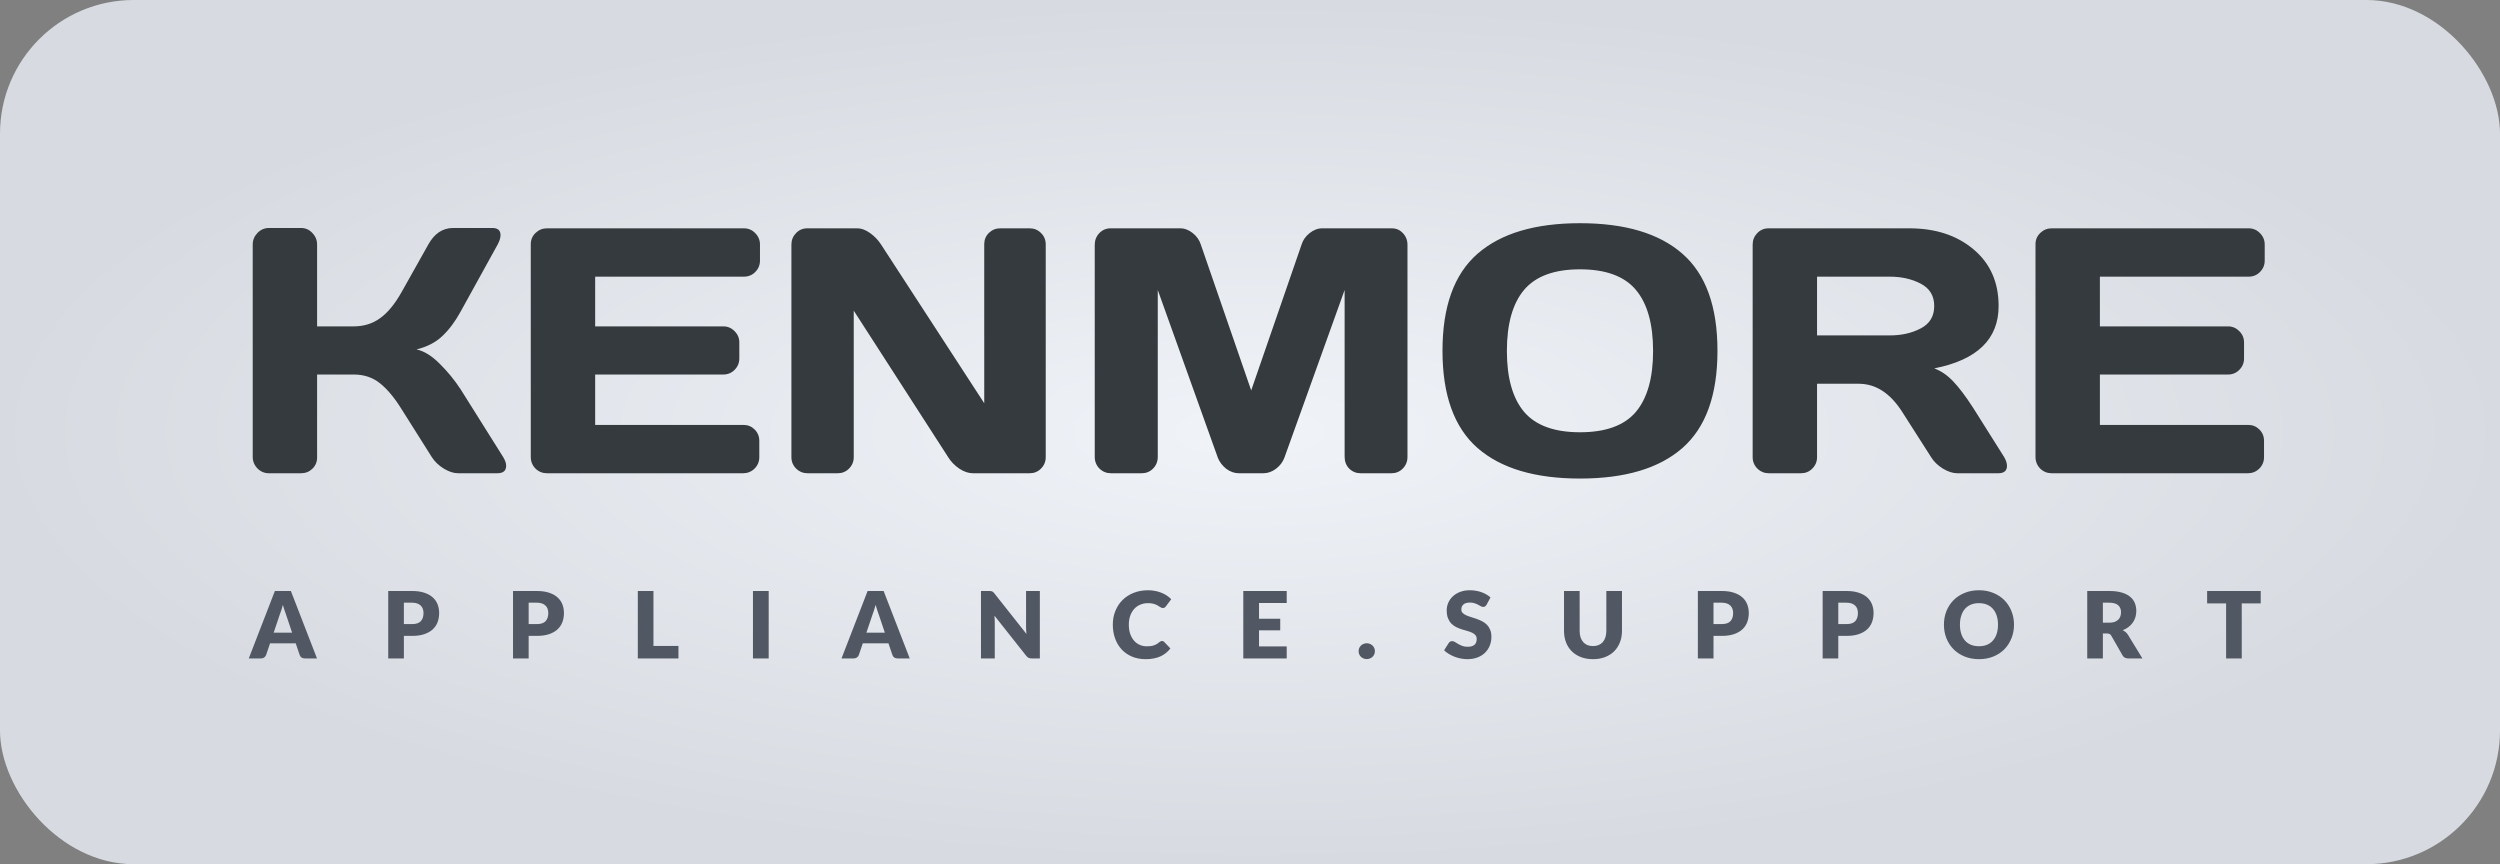
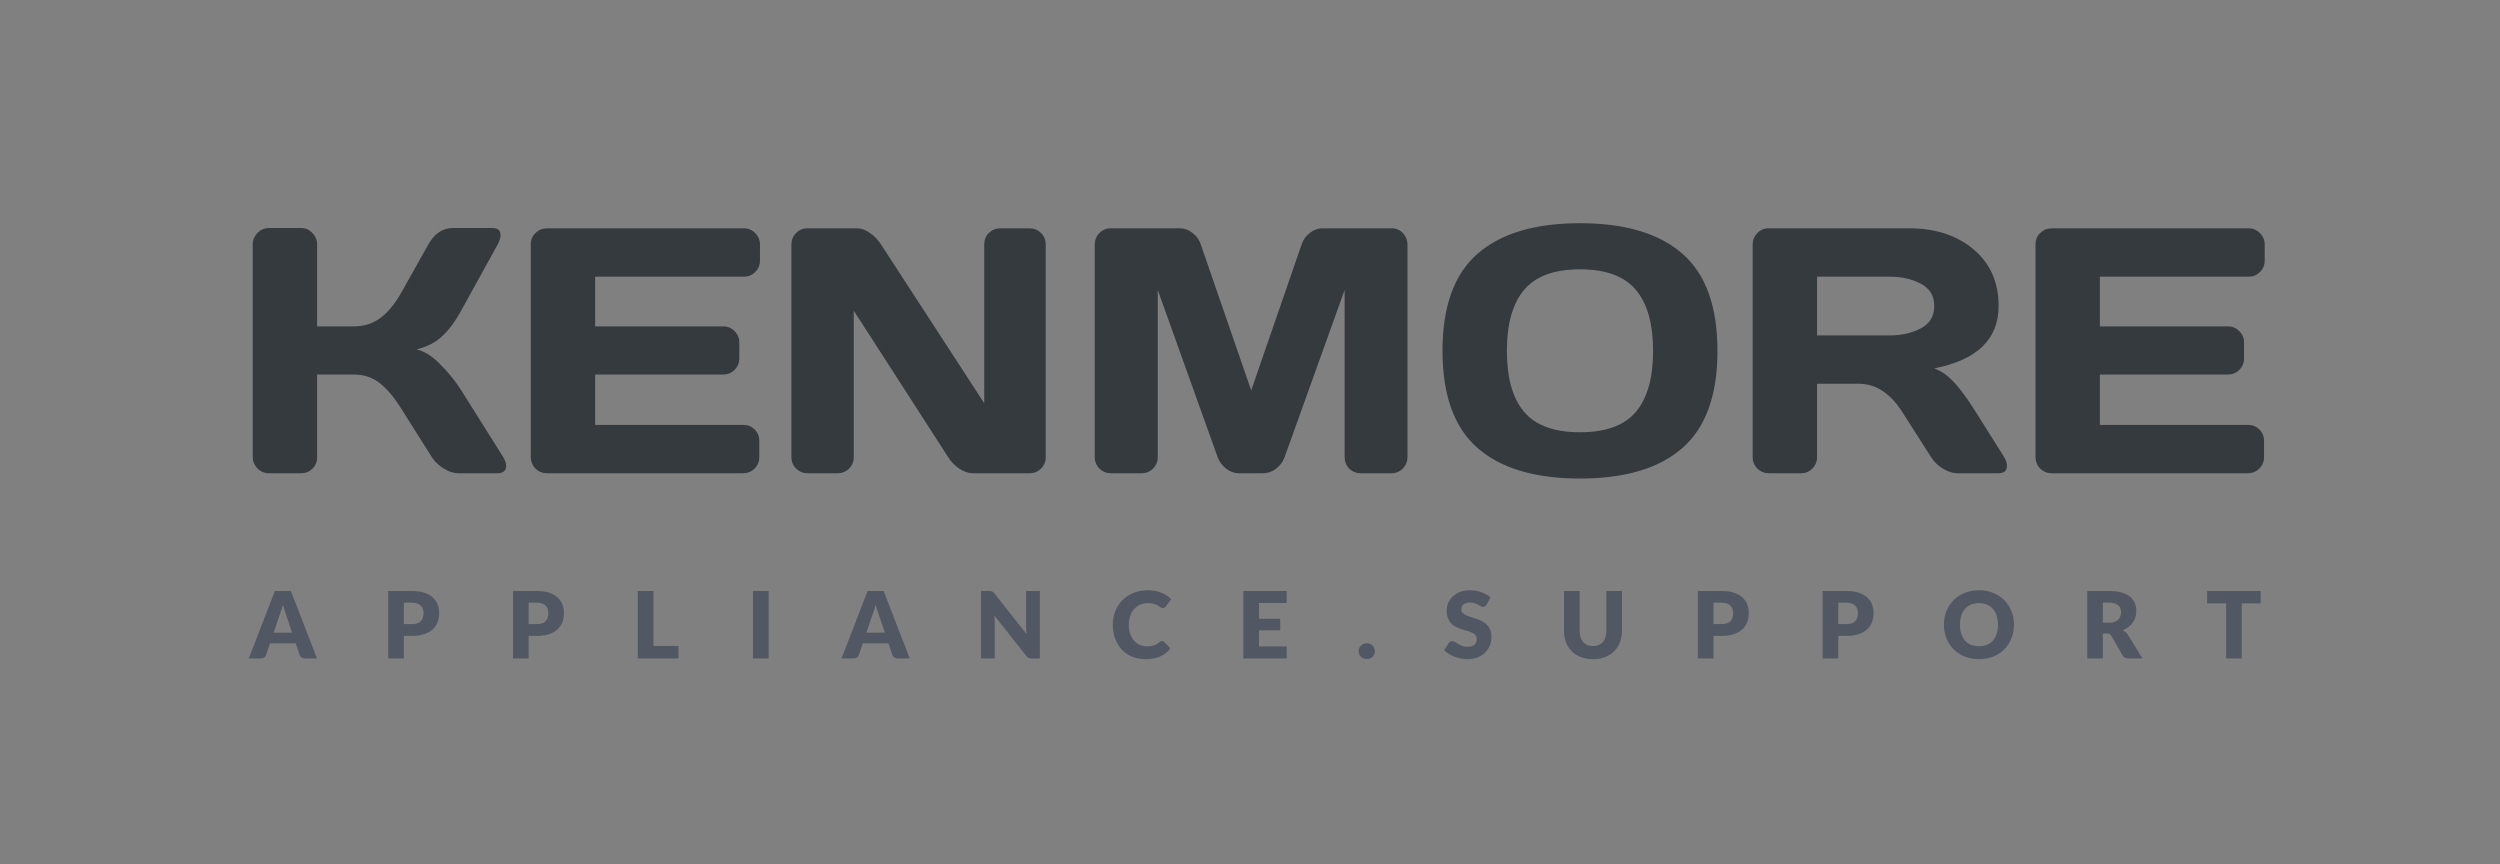
<svg xmlns="http://www.w3.org/2000/svg" width="243" height="84" viewBox="0 0 243 84" fill="none">
  <rect x="0" y="0" width="243" height="84" fill="#808080" stroke="none" />
-   <rect width="243" height="84" rx="13" fill="url(#paint0_radial_675_68)" />
  <path d="M49.2 45.27C49.2 45.757 48.912 46 48.337 46H44.535C44.103 46 43.639 45.851 43.141 45.552C42.643 45.242 42.255 44.871 41.978 44.44L39.057 39.808C38.359 38.679 37.657 37.832 36.948 37.268C36.24 36.692 35.388 36.404 34.392 36.404H30.822V44.473C30.822 44.904 30.667 45.27 30.357 45.568C30.059 45.856 29.693 46 29.262 46H26.141C25.709 46 25.338 45.845 25.028 45.535C24.718 45.214 24.564 44.838 24.564 44.406V23.77C24.564 23.339 24.718 22.963 25.028 22.642C25.338 22.321 25.709 22.16 26.141 22.16H29.262C29.693 22.16 30.059 22.321 30.357 22.642C30.667 22.963 30.822 23.339 30.822 23.77V31.723H34.392C35.366 31.723 36.218 31.457 36.948 30.926C37.69 30.395 38.393 29.537 39.057 28.352L41.63 23.77C42.217 22.708 43.013 22.171 44.02 22.16H47.855C48.387 22.16 48.652 22.393 48.652 22.857C48.652 23.112 48.558 23.416 48.37 23.77L44.768 30.295C44.247 31.247 43.661 32.033 43.008 32.652C42.366 33.272 41.525 33.709 40.484 33.964C41.215 34.119 41.962 34.578 42.726 35.342C43.5 36.105 44.181 36.935 44.768 37.832L48.918 44.44C49.106 44.76 49.2 45.037 49.2 45.27ZM51.591 44.406V23.737C51.591 23.306 51.746 22.94 52.056 22.642C52.366 22.343 52.736 22.193 53.168 22.193H72.31C72.741 22.193 73.106 22.348 73.405 22.658C73.715 22.968 73.87 23.339 73.87 23.77V25.331C73.87 25.763 73.715 26.134 73.405 26.443C73.106 26.742 72.741 26.892 72.31 26.892H57.85V31.723H70.301C70.732 31.723 71.098 31.878 71.397 32.188C71.706 32.486 71.861 32.852 71.861 33.283V34.844C71.861 35.275 71.706 35.646 71.397 35.956C71.098 36.255 70.732 36.404 70.301 36.404H57.85V41.302H72.276C72.697 41.302 73.057 41.451 73.356 41.75C73.654 42.049 73.804 42.414 73.804 42.846V44.44C73.804 44.871 73.649 45.242 73.339 45.552C73.029 45.851 72.658 46 72.227 46H53.168C52.736 46 52.366 45.851 52.056 45.552C51.746 45.242 51.591 44.86 51.591 44.406ZM76.925 44.44V23.77C76.925 23.339 77.074 22.968 77.373 22.658C77.672 22.348 78.037 22.193 78.469 22.193H83.35C83.737 22.193 84.147 22.348 84.578 22.658C85.01 22.968 85.364 23.339 85.641 23.77L95.668 39.193V23.737C95.668 23.306 95.817 22.94 96.116 22.642C96.426 22.343 96.797 22.193 97.228 22.193H100.084C100.516 22.193 100.881 22.343 101.18 22.642C101.49 22.94 101.645 23.317 101.645 23.77V44.44C101.645 44.871 101.49 45.242 101.18 45.552C100.881 45.851 100.516 46 100.084 46H94.572C94.141 46 93.698 45.851 93.244 45.552C92.79 45.242 92.431 44.871 92.165 44.44L82.984 30.195V44.44C82.984 44.871 82.829 45.242 82.519 45.552C82.221 45.851 81.856 46 81.424 46H78.502C78.07 46 77.7 45.851 77.39 45.552C77.08 45.242 76.925 44.871 76.925 44.44ZM106.409 44.406V23.804C106.409 23.35 106.559 22.968 106.857 22.658C107.156 22.348 107.521 22.193 107.953 22.193H114.71C115.142 22.193 115.551 22.348 115.938 22.658C116.326 22.968 116.586 23.339 116.719 23.77L121.616 37.948L126.514 23.77C126.646 23.339 126.907 22.968 127.294 22.658C127.681 22.348 128.091 22.193 128.522 22.193H135.279C135.711 22.193 136.071 22.348 136.358 22.658C136.657 22.968 136.807 23.35 136.807 23.804V44.406C136.807 44.86 136.652 45.242 136.342 45.552C136.043 45.851 135.678 46 135.246 46H132.258C131.826 46 131.455 45.851 131.146 45.552C130.847 45.242 130.697 44.86 130.697 44.406V28.186L124.837 44.506C124.682 44.915 124.411 45.27 124.023 45.568C123.636 45.856 123.227 46 122.795 46H120.421C119.989 46 119.58 45.856 119.192 45.568C118.816 45.27 118.545 44.915 118.379 44.506L112.535 28.186V44.406C112.535 44.86 112.38 45.242 112.07 45.552C111.771 45.851 111.406 46 110.975 46H107.986C107.555 46 107.184 45.851 106.874 45.552C106.564 45.242 106.409 44.86 106.409 44.406ZM163.535 43.543C161.277 45.524 157.957 46.515 153.574 46.515C149.202 46.515 145.882 45.524 143.613 43.543C141.344 41.551 140.21 38.402 140.21 34.097C140.21 29.791 141.344 26.648 143.613 24.667C145.882 22.686 149.202 21.695 153.574 21.695C157.957 21.695 161.277 22.686 163.535 24.667C165.804 26.648 166.938 29.791 166.938 34.097C166.938 38.402 165.804 41.551 163.535 43.543ZM159.003 28.17C157.885 26.842 156.076 26.178 153.574 26.178C151.084 26.178 149.274 26.842 148.146 28.17C147.028 29.498 146.469 31.479 146.469 34.113C146.469 36.736 147.028 38.712 148.146 40.04C149.274 41.357 151.084 42.016 153.574 42.016C156.076 42.016 157.885 41.357 159.003 40.04C160.121 38.712 160.68 36.736 160.68 34.113C160.68 31.479 160.121 29.498 159.003 28.17ZM195.078 45.286C195.078 45.762 194.796 46 194.231 46H190.247C189.826 46 189.362 45.851 188.853 45.552C188.354 45.242 187.973 44.871 187.707 44.44L184.885 40.023C183.723 38.208 182.317 37.301 180.668 37.301H176.617V44.44C176.617 44.871 176.462 45.242 176.152 45.552C175.854 45.851 175.488 46 175.057 46H171.936C171.504 46 171.133 45.851 170.823 45.552C170.513 45.242 170.358 44.871 170.358 44.44V23.77C170.358 23.339 170.508 22.968 170.807 22.658C171.105 22.348 171.471 22.193 171.902 22.193H185.599C188.133 22.193 190.208 22.874 191.824 24.235C193.451 25.597 194.265 27.434 194.265 29.747C194.265 32.968 192.178 34.988 188.006 35.807C188.67 36.05 189.284 36.471 189.849 37.068C190.413 37.655 191.061 38.513 191.791 39.642L194.812 44.44C194.99 44.749 195.078 45.032 195.078 45.286ZM176.617 32.602H183.689C184.829 32.602 185.831 32.376 186.694 31.922C187.569 31.468 188.006 30.743 188.006 29.747C188.006 28.751 187.569 28.026 186.694 27.572C185.831 27.119 184.829 26.892 183.689 26.892H176.617V32.602ZM197.851 44.406V23.737C197.851 23.306 198.006 22.94 198.315 22.642C198.625 22.343 198.996 22.193 199.428 22.193H218.569C219.001 22.193 219.366 22.348 219.665 22.658C219.975 22.968 220.13 23.339 220.13 23.77V25.331C220.13 25.763 219.975 26.134 219.665 26.443C219.366 26.742 219.001 26.892 218.569 26.892H204.109V31.723H216.561C216.992 31.723 217.357 31.878 217.656 32.188C217.966 32.486 218.121 32.852 218.121 33.283V34.844C218.121 35.275 217.966 35.646 217.656 35.956C217.357 36.255 216.992 36.404 216.561 36.404H204.109V41.302H218.536C218.957 41.302 219.316 41.451 219.615 41.75C219.914 42.049 220.063 42.414 220.063 42.846V44.44C220.063 44.871 219.909 45.242 219.599 45.552C219.289 45.851 218.918 46 218.486 46H199.428C198.996 46 198.625 45.851 198.315 45.552C198.006 45.242 197.851 44.86 197.851 44.406Z" fill="#353A3F" />
  <path d="M30.812 64H29.634C29.502 64 29.392 63.97 29.305 63.91C29.221 63.847 29.163 63.767 29.13 63.672L28.742 62.529H26.25L25.863 63.672C25.832 63.755 25.774 63.832 25.687 63.901C25.6 63.967 25.494 64 25.367 64H24.18L26.718 57.444H28.274L30.812 64ZM26.601 61.493H28.392L27.788 59.698C27.75 59.584 27.703 59.45 27.649 59.297C27.598 59.142 27.547 58.974 27.496 58.794C27.448 58.977 27.398 59.146 27.348 59.302C27.297 59.458 27.248 59.593 27.203 59.707L26.601 61.493ZM39.257 61.809V64H37.736V57.444H40.049C40.511 57.444 40.907 57.499 41.237 57.61C41.57 57.718 41.843 57.868 42.056 58.06C42.272 58.252 42.431 58.478 42.533 58.739C42.635 59.001 42.686 59.282 42.686 59.586C42.686 59.913 42.634 60.212 42.529 60.486C42.424 60.758 42.263 60.992 42.047 61.188C41.831 61.383 41.557 61.535 41.224 61.647C40.894 61.755 40.502 61.809 40.049 61.809H39.257ZM39.257 60.661H40.049C40.445 60.661 40.73 60.566 40.904 60.377C41.078 60.188 41.165 59.925 41.165 59.586C41.165 59.435 41.143 59.299 41.098 59.176C41.053 59.053 40.984 58.948 40.891 58.861C40.801 58.771 40.685 58.702 40.544 58.654C40.406 58.606 40.241 58.582 40.049 58.582H39.257V60.661ZM51.386 61.809V64H49.865V57.444H52.178C52.641 57.444 53.036 57.499 53.367 57.61C53.7 57.718 53.972 57.868 54.185 58.06C54.401 58.252 54.56 58.478 54.663 58.739C54.764 59.001 54.816 59.282 54.816 59.586C54.816 59.913 54.763 60.212 54.658 60.486C54.553 60.758 54.392 60.992 54.176 61.188C53.961 61.383 53.686 61.535 53.353 61.647C53.023 61.755 52.632 61.809 52.178 61.809H51.386ZM51.386 60.661H52.178C52.575 60.661 52.859 60.566 53.033 60.377C53.208 60.188 53.294 59.925 53.294 59.586C53.294 59.435 53.272 59.299 53.227 59.176C53.182 59.053 53.113 58.948 53.02 58.861C52.93 58.771 52.815 58.702 52.673 58.654C52.535 58.606 52.37 58.582 52.178 58.582H51.386V60.661ZM63.516 62.785H65.946V64H61.995V57.444H63.516V62.785ZM74.717 64H73.187V57.444H74.717V64ZM88.427 64H87.248C87.116 64 87.006 63.97 86.919 63.91C86.835 63.847 86.777 63.767 86.744 63.672L86.357 62.529H83.864L83.477 63.672C83.447 63.755 83.388 63.832 83.301 63.901C83.214 63.967 83.108 64 82.982 64H81.794L84.332 57.444H85.889L88.427 64ZM84.215 61.493H86.006L85.403 59.698C85.364 59.584 85.317 59.45 85.263 59.297C85.212 59.142 85.161 58.974 85.11 58.794C85.062 58.977 85.013 59.146 84.962 59.302C84.911 59.458 84.863 59.593 84.818 59.707L84.215 61.493ZM96.151 57.444C96.217 57.444 96.273 57.447 96.318 57.453C96.363 57.459 96.403 57.471 96.439 57.489C96.475 57.504 96.51 57.526 96.543 57.556C96.576 57.586 96.613 57.627 96.655 57.678L99.769 61.615C99.757 61.489 99.748 61.367 99.742 61.251C99.736 61.13 99.733 61.018 99.733 60.913V57.444H101.074V64H100.282C100.165 64 100.066 63.982 99.985 63.946C99.904 63.91 99.826 63.844 99.751 63.748L96.66 59.842C96.669 59.956 96.676 60.069 96.682 60.179C96.688 60.288 96.691 60.389 96.691 60.486V64H95.35V57.444H96.151ZM112.949 62.303C112.985 62.303 113.021 62.311 113.057 62.326C113.093 62.338 113.127 62.361 113.16 62.394L113.763 63.028C113.499 63.373 113.168 63.634 112.769 63.811C112.373 63.985 111.903 64.072 111.36 64.072C110.862 64.072 110.415 63.988 110.019 63.82C109.626 63.649 109.292 63.415 109.016 63.118C108.743 62.818 108.533 62.464 108.386 62.056C108.239 61.645 108.165 61.2 108.165 60.719C108.165 60.23 108.249 59.782 108.417 59.374C108.585 58.963 108.819 58.609 109.119 58.312C109.422 58.015 109.784 57.784 110.204 57.619C110.624 57.454 111.087 57.371 111.594 57.371C111.84 57.371 112.071 57.394 112.287 57.439C112.506 57.481 112.71 57.541 112.899 57.619C113.088 57.694 113.262 57.785 113.421 57.894C113.58 57.998 113.721 58.115 113.844 58.245L113.331 58.933C113.298 58.975 113.259 59.014 113.214 59.05C113.169 59.083 113.106 59.099 113.025 59.099C112.971 59.099 112.92 59.087 112.872 59.063C112.824 59.039 112.773 59.011 112.719 58.978C112.665 58.942 112.605 58.904 112.539 58.865C112.476 58.824 112.4 58.786 112.31 58.753C112.223 58.717 112.119 58.687 111.999 58.663C111.882 58.639 111.744 58.627 111.585 58.627C111.309 58.627 111.057 58.676 110.829 58.776C110.601 58.871 110.405 59.011 110.24 59.194C110.078 59.374 109.95 59.593 109.857 59.851C109.767 60.109 109.722 60.398 109.722 60.719C109.722 61.056 109.767 61.354 109.857 61.615C109.95 61.876 110.075 62.096 110.231 62.276C110.39 62.453 110.574 62.589 110.784 62.681C110.994 62.775 111.219 62.821 111.459 62.821C111.597 62.821 111.723 62.815 111.837 62.803C111.951 62.788 112.056 62.764 112.152 62.731C112.251 62.698 112.344 62.656 112.431 62.605C112.521 62.551 112.611 62.485 112.701 62.407C112.737 62.377 112.776 62.353 112.818 62.335C112.86 62.314 112.904 62.303 112.949 62.303ZM125.069 57.444V58.614H122.378V60.144H124.439V61.269H122.378V62.83H125.069V64H120.848V57.444H125.069ZM132.057 63.294C132.057 63.185 132.076 63.085 132.115 62.992C132.157 62.899 132.213 62.818 132.282 62.749C132.354 62.68 132.438 62.626 132.534 62.587C132.63 62.545 132.735 62.524 132.849 62.524C132.96 62.524 133.063 62.545 133.159 62.587C133.255 62.626 133.339 62.68 133.411 62.749C133.483 62.818 133.539 62.899 133.578 62.992C133.62 63.085 133.641 63.185 133.641 63.294C133.641 63.401 133.62 63.504 133.578 63.599C133.539 63.693 133.483 63.773 133.411 63.843C133.339 63.911 133.255 63.965 133.159 64.004C133.063 64.043 132.96 64.063 132.849 64.063C132.735 64.063 132.63 64.043 132.534 64.004C132.438 63.965 132.354 63.911 132.282 63.843C132.213 63.773 132.157 63.693 132.115 63.599C132.076 63.504 132.057 63.401 132.057 63.294ZM144.498 58.776C144.453 58.847 144.405 58.901 144.354 58.938C144.306 58.974 144.243 58.992 144.165 58.992C144.096 58.992 144.021 58.971 143.94 58.928C143.862 58.883 143.772 58.834 143.67 58.78C143.571 58.726 143.457 58.678 143.328 58.636C143.199 58.591 143.052 58.569 142.887 58.569C142.602 58.569 142.389 58.63 142.248 58.753C142.11 58.873 142.041 59.036 142.041 59.243C142.041 59.376 142.083 59.485 142.167 59.572C142.251 59.659 142.36 59.734 142.495 59.797C142.633 59.86 142.789 59.919 142.963 59.972C143.14 60.023 143.32 60.082 143.503 60.148C143.686 60.211 143.865 60.286 144.039 60.373C144.216 60.46 144.372 60.571 144.507 60.706C144.645 60.841 144.756 61.006 144.84 61.201C144.924 61.393 144.966 61.626 144.966 61.898C144.966 62.202 144.913 62.485 144.808 62.749C144.703 63.013 144.55 63.244 144.349 63.442C144.151 63.637 143.905 63.791 143.611 63.906C143.32 64.016 142.989 64.072 142.617 64.072C142.413 64.072 142.204 64.051 141.991 64.009C141.781 63.967 141.577 63.908 141.379 63.834C141.181 63.755 140.995 63.664 140.821 63.559C140.647 63.454 140.496 63.337 140.367 63.208L140.817 62.497C140.85 62.443 140.896 62.4 140.956 62.367C141.016 62.334 141.081 62.317 141.15 62.317C141.24 62.317 141.33 62.346 141.42 62.403C141.513 62.459 141.616 62.523 141.73 62.592C141.847 62.66 141.981 62.724 142.131 62.781C142.281 62.837 142.458 62.866 142.662 62.866C142.938 62.866 143.152 62.806 143.305 62.686C143.458 62.563 143.535 62.37 143.535 62.105C143.535 61.953 143.493 61.828 143.409 61.732C143.325 61.636 143.214 61.556 143.076 61.493C142.941 61.431 142.786 61.375 142.612 61.327C142.438 61.279 142.26 61.227 142.077 61.169C141.894 61.109 141.715 61.038 141.541 60.953C141.367 60.867 141.211 60.754 141.073 60.616C140.938 60.475 140.829 60.301 140.745 60.094C140.661 59.884 140.619 59.626 140.619 59.32C140.619 59.074 140.668 58.834 140.767 58.6C140.866 58.366 141.012 58.157 141.204 57.974C141.396 57.791 141.631 57.646 141.91 57.538C142.189 57.427 142.509 57.371 142.869 57.371C143.07 57.371 143.265 57.388 143.454 57.421C143.646 57.451 143.827 57.498 143.998 57.56C144.169 57.62 144.328 57.694 144.475 57.781C144.625 57.865 144.759 57.961 144.876 58.069L144.498 58.776ZM154.839 62.798C155.043 62.798 155.224 62.766 155.383 62.7C155.545 62.63 155.682 62.533 155.793 62.407C155.904 62.281 155.988 62.128 156.045 61.948C156.105 61.765 156.135 61.558 156.135 61.327V57.444H157.656V61.327C157.656 61.729 157.59 62.098 157.458 62.434C157.329 62.77 157.143 63.059 156.9 63.303C156.657 63.545 156.361 63.734 156.013 63.87C155.665 64.004 155.274 64.072 154.839 64.072C154.401 64.072 154.008 64.004 153.66 63.87C153.312 63.734 153.016 63.545 152.773 63.303C152.53 63.059 152.344 62.77 152.215 62.434C152.086 62.098 152.022 61.729 152.022 61.327V57.444H153.543V61.322C153.543 61.553 153.571 61.761 153.628 61.944C153.688 62.123 153.774 62.278 153.885 62.407C153.996 62.533 154.131 62.63 154.29 62.7C154.452 62.766 154.635 62.798 154.839 62.798ZM166.553 61.809V64H165.032V57.444H167.345C167.807 57.444 168.203 57.499 168.533 57.61C168.866 57.718 169.139 57.868 169.352 58.06C169.568 58.252 169.727 58.478 169.829 58.739C169.931 59.001 169.982 59.282 169.982 59.586C169.982 59.913 169.93 60.212 169.825 60.486C169.72 60.758 169.559 60.992 169.343 61.188C169.127 61.383 168.853 61.535 168.52 61.647C168.19 61.755 167.798 61.809 167.345 61.809H166.553ZM166.553 60.661H167.345C167.741 60.661 168.026 60.566 168.2 60.377C168.374 60.188 168.461 59.925 168.461 59.586C168.461 59.435 168.439 59.299 168.394 59.176C168.349 59.053 168.28 58.948 168.187 58.861C168.097 58.771 167.981 58.702 167.84 58.654C167.702 58.606 167.537 58.582 167.345 58.582H166.553V60.661ZM178.682 61.809V64H177.161V57.444H179.474C179.936 57.444 180.332 57.499 180.662 57.61C180.995 57.718 181.268 57.868 181.481 58.06C181.697 58.252 181.856 58.478 181.958 58.739C182.06 59.001 182.111 59.282 182.111 59.586C182.111 59.913 182.059 60.212 181.954 60.486C181.849 60.758 181.688 60.992 181.472 61.188C181.256 61.383 180.982 61.535 180.649 61.647C180.319 61.755 179.927 61.809 179.474 61.809H178.682ZM178.682 60.661H179.474C179.87 60.661 180.155 60.566 180.329 60.377C180.503 60.188 180.59 59.925 180.59 59.586C180.59 59.435 180.568 59.299 180.523 59.176C180.478 59.053 180.409 58.948 180.316 58.861C180.226 58.771 180.11 58.702 179.969 58.654C179.831 58.606 179.666 58.582 179.474 58.582H178.682V60.661ZM195.762 60.719C195.762 61.194 195.679 61.635 195.514 62.042C195.352 62.45 195.123 62.806 194.826 63.109C194.529 63.409 194.17 63.645 193.75 63.816C193.333 63.986 192.87 64.072 192.36 64.072C191.85 64.072 191.385 63.986 190.965 63.816C190.545 63.645 190.185 63.409 189.885 63.109C189.588 62.806 189.357 62.45 189.192 62.042C189.03 61.635 188.949 61.194 188.949 60.719C188.949 60.245 189.03 59.804 189.192 59.397C189.357 58.989 189.588 58.635 189.885 58.334C190.185 58.035 190.545 57.799 190.965 57.628C191.385 57.457 191.85 57.371 192.36 57.371C192.87 57.371 193.333 57.459 193.75 57.633C194.17 57.803 194.529 58.039 194.826 58.339C195.123 58.639 195.352 58.993 195.514 59.401C195.679 59.809 195.762 60.248 195.762 60.719ZM194.205 60.719C194.205 60.395 194.163 60.105 194.079 59.846C193.995 59.586 193.873 59.365 193.714 59.185C193.558 59.005 193.366 58.867 193.138 58.771C192.91 58.675 192.651 58.627 192.36 58.627C192.066 58.627 191.803 58.675 191.572 58.771C191.344 58.867 191.151 59.005 190.992 59.185C190.836 59.365 190.716 59.586 190.632 59.846C190.548 60.105 190.506 60.395 190.506 60.719C190.506 61.047 190.548 61.34 190.632 61.602C190.716 61.859 190.836 62.078 190.992 62.258C191.151 62.438 191.344 62.577 191.572 62.672C191.803 62.766 192.066 62.812 192.36 62.812C192.651 62.812 192.91 62.766 193.138 62.672C193.366 62.577 193.558 62.438 193.714 62.258C193.873 62.078 193.995 61.859 194.079 61.602C194.163 61.34 194.205 61.047 194.205 60.719ZM204.4 61.575V64H202.879V57.444H205.012C205.486 57.444 205.889 57.493 206.222 57.592C206.558 57.688 206.831 57.823 207.041 57.997C207.254 58.171 207.409 58.377 207.505 58.614C207.601 58.85 207.649 59.108 207.649 59.388C207.649 59.6 207.62 59.801 207.563 59.99C207.506 60.179 207.421 60.355 207.307 60.517C207.196 60.676 207.058 60.819 206.893 60.944C206.731 61.071 206.543 61.174 206.33 61.255C206.432 61.306 206.527 61.369 206.614 61.444C206.704 61.519 206.782 61.611 206.848 61.718L208.243 64H206.866C206.611 64 206.428 63.904 206.317 63.712L205.228 61.809C205.18 61.724 205.123 61.664 205.057 61.629C204.994 61.593 204.904 61.575 204.787 61.575H204.4ZM204.4 60.526H205.012C205.219 60.526 205.394 60.501 205.538 60.45C205.685 60.395 205.805 60.322 205.898 60.229C205.991 60.136 206.059 60.028 206.101 59.905C206.143 59.779 206.164 59.644 206.164 59.5C206.164 59.212 206.069 58.987 205.88 58.825C205.694 58.663 205.405 58.582 205.012 58.582H204.4V60.526ZM219.743 57.444V58.65H217.898V64H216.377V58.65H214.532V57.444H219.743Z" fill="#525863" />
  <defs>
    <radialGradient id="paint0_radial_675_68" cx="0" cy="0" r="1" gradientUnits="userSpaceOnUse" gradientTransform="translate(121.5 42) rotate(90) scale(42 121.5)">
      <stop stop-color="#F0F4F9" />
      <stop offset="1" stop-color="#D7DBE1" />
    </radialGradient>
  </defs>
</svg>